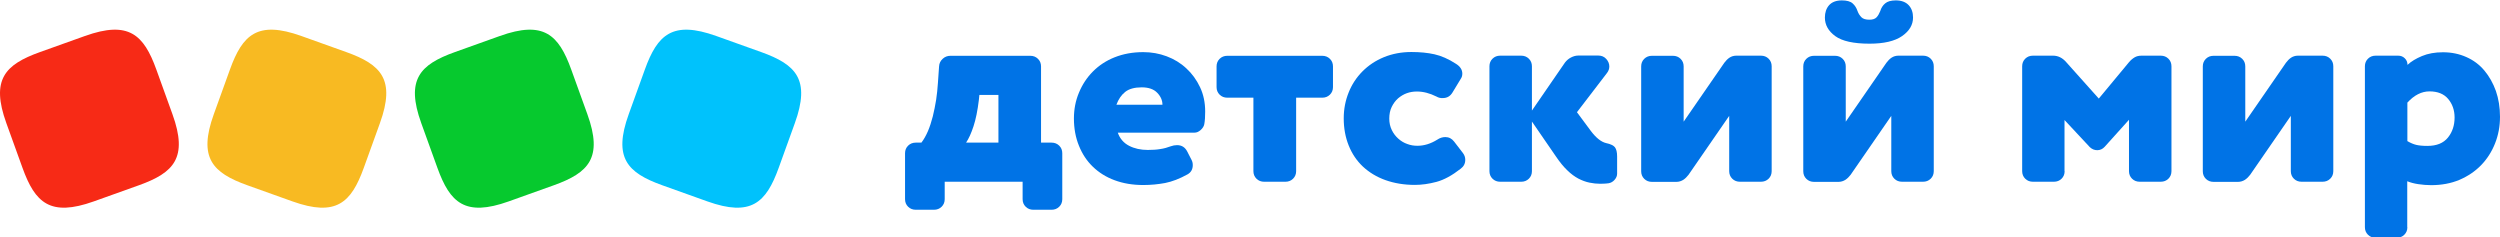
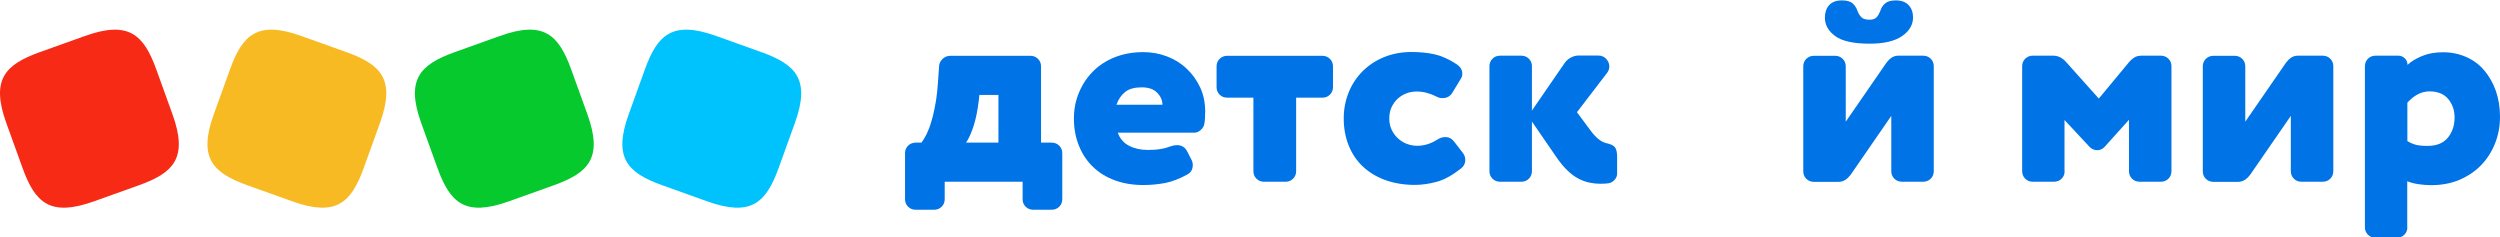
<svg xmlns="http://www.w3.org/2000/svg" width="337" height="32" viewBox="0 0 337 32" fill="none">
  <g clip-path="url(#clip0_430_21381)">
    <path fill-rule="evenodd" clip-rule="evenodd" d="M126.932 27.868C127.208 27.596 127.346 27.256 127.346 26.847V24.5H137.849V26.847C137.849 27.256 137.987 27.596 138.263 27.868C138.538 28.14 138.883 28.276 139.297 28.276H141.746C142.16 28.276 142.505 28.14 142.781 27.868C143.057 27.596 143.195 27.256 143.195 26.847V20.655C143.195 20.247 143.057 19.906 142.781 19.634C142.505 19.362 142.16 19.226 141.746 19.226H140.332V8.951C140.332 8.542 140.194 8.202 139.918 7.93C139.642 7.658 139.297 7.521 138.883 7.521H128.122C127.708 7.521 127.363 7.658 127.07 7.93C126.777 8.202 126.605 8.542 126.587 8.951L126.432 11.179C126.38 11.928 126.311 12.693 126.191 13.459C126.07 14.224 125.915 14.973 125.742 15.687C125.553 16.419 125.346 17.065 125.087 17.678C124.828 18.273 124.535 18.801 124.207 19.226H123.449C123.035 19.226 122.69 19.362 122.414 19.634C122.138 19.906 122 20.247 122 20.655V26.847C122 27.256 122.138 27.596 122.414 27.868C122.69 28.14 123.035 28.276 123.449 28.276H125.897C126.311 28.276 126.656 28.14 126.932 27.868ZM132.02 12.795H134.589V19.226H130.226C130.588 18.699 130.916 17.967 131.226 17.032C131.537 16.096 131.778 14.905 131.951 13.476L132.02 12.795Z" fill="#0073E6" />
    <path fill-rule="evenodd" clip-rule="evenodd" d="M152.197 19.65C151.473 19.276 150.955 18.681 150.679 17.881H161.027C161.32 17.881 161.579 17.762 161.854 17.524C162.13 17.269 162.286 17.014 162.337 16.741C162.424 16.282 162.458 15.721 162.458 15.04C162.458 13.832 162.234 12.743 161.768 11.757C161.303 10.77 160.682 9.919 159.923 9.222C159.164 8.507 158.267 7.963 157.267 7.589C156.267 7.214 155.215 7.027 154.111 7.027C152.68 7.027 151.404 7.266 150.248 7.725C149.093 8.184 148.127 8.831 147.316 9.647C146.506 10.464 145.885 11.416 145.437 12.505C144.988 13.577 144.764 14.734 144.764 15.976C144.764 17.303 144.988 18.528 145.437 19.633C145.885 20.756 146.506 21.692 147.316 22.474C148.127 23.257 149.093 23.869 150.248 24.295C151.386 24.72 152.68 24.941 154.111 24.941C155.163 24.941 156.146 24.839 157.06 24.669C157.991 24.482 158.992 24.108 160.095 23.495C160.561 23.223 160.785 22.815 160.785 22.253C160.785 21.998 160.734 21.777 160.63 21.573L160.009 20.365C159.716 19.838 159.285 19.565 158.664 19.565C158.388 19.565 158.095 19.616 157.819 19.718C157.371 19.889 156.888 20.025 156.405 20.093C155.922 20.178 155.353 20.212 154.715 20.212C153.766 20.212 152.921 20.025 152.197 19.65ZM155.991 12.505C156.457 12.982 156.698 13.526 156.698 14.105V14.122H150.49C150.766 13.373 151.162 12.795 151.68 12.386C152.197 11.978 152.939 11.774 153.904 11.774C154.818 11.774 155.525 12.012 155.991 12.505Z" fill="#0073E6" />
    <path fill-rule="evenodd" clip-rule="evenodd" d="M170.408 24.5C169.994 24.5 169.649 24.364 169.373 24.091C169.097 23.819 168.959 23.479 168.959 23.071V13.169H165.441C165.027 13.169 164.682 13.033 164.407 12.761C164.131 12.489 163.993 12.149 163.993 11.741V8.951C163.993 8.542 164.131 8.202 164.407 7.93C164.682 7.658 165.027 7.521 165.441 7.521H178.237C178.651 7.521 178.996 7.658 179.272 7.93C179.548 8.202 179.686 8.542 179.686 8.951V11.741C179.686 12.149 179.548 12.489 179.272 12.761C178.996 13.033 178.651 13.169 178.237 13.169H174.719V23.071C174.719 23.479 174.581 23.819 174.306 24.091C174.03 24.364 173.685 24.5 173.271 24.5H170.408Z" fill="#0073E6" />
    <path fill-rule="evenodd" clip-rule="evenodd" d="M193.638 13.016C192.724 12.557 191.844 12.336 190.999 12.336C190.534 12.336 190.085 12.404 189.654 12.557C189.223 12.71 188.826 12.948 188.464 13.254C188.102 13.578 187.826 13.952 187.602 14.411C187.378 14.87 187.274 15.398 187.274 15.993C187.274 16.572 187.395 17.082 187.619 17.541C187.843 18.001 188.136 18.375 188.499 18.698C188.861 19.021 189.257 19.259 189.706 19.413C190.154 19.583 190.603 19.651 191.068 19.651C191.965 19.651 192.862 19.379 193.758 18.817C194.086 18.596 194.448 18.477 194.828 18.477C195.311 18.477 195.707 18.681 196.018 19.089L197.208 20.637C197.415 20.91 197.518 21.216 197.518 21.539C197.518 22.05 197.311 22.441 196.897 22.747C195.742 23.649 194.655 24.244 193.638 24.516C192.62 24.788 191.637 24.925 190.723 24.925C189.275 24.925 187.947 24.703 186.757 24.278C185.567 23.853 184.567 23.24 183.722 22.458C182.894 21.675 182.256 20.74 181.807 19.617C181.359 18.511 181.135 17.286 181.135 15.959C181.135 14.717 181.359 13.56 181.79 12.489C182.221 11.4 182.842 10.447 183.653 9.631C184.463 8.814 185.429 8.168 186.55 7.708C187.671 7.249 188.912 7.011 190.258 7.011C191.413 7.011 192.448 7.113 193.362 7.317C194.276 7.521 195.259 7.946 196.276 8.61C196.845 8.967 197.121 9.409 197.121 9.937C197.121 10.192 197.052 10.43 196.897 10.651L195.793 12.472C195.483 12.982 195.052 13.22 194.483 13.22C194.172 13.237 193.896 13.169 193.638 13.016Z" fill="#0073E6" />
    <path fill-rule="evenodd" clip-rule="evenodd" d="M206.503 16.385V23.07C206.503 23.479 206.365 23.819 206.089 24.091C205.813 24.363 205.468 24.5 205.054 24.5H202.226C201.812 24.5 201.467 24.363 201.191 24.091C200.915 23.819 200.777 23.479 200.777 23.07V8.933C200.777 8.525 200.915 8.185 201.191 7.913C201.467 7.64 201.812 7.504 202.226 7.504H205.054C205.468 7.504 205.813 7.64 206.089 7.913C206.365 8.185 206.503 8.525 206.503 8.933V14.905L210.952 8.44C211.159 8.168 211.418 7.93 211.746 7.76C212.073 7.589 212.401 7.487 212.763 7.487H215.453C215.884 7.487 216.247 7.64 216.523 7.947C216.798 8.253 216.936 8.593 216.936 8.967C216.936 9.274 216.833 9.563 216.626 9.835L212.573 15.126L214.453 17.661C215.16 18.596 215.85 19.141 216.523 19.294C217.109 19.413 217.506 19.617 217.695 19.855C217.885 20.11 217.988 20.519 217.988 21.097V23.411C217.988 23.717 217.868 23.989 217.643 24.244C217.419 24.5 217.143 24.653 216.833 24.704C216.626 24.721 216.436 24.755 216.264 24.755C216.091 24.772 215.902 24.772 215.695 24.772C215.229 24.772 214.763 24.721 214.263 24.619C213.763 24.517 213.263 24.329 212.763 24.074C212.263 23.802 211.763 23.445 211.263 22.951C210.763 22.475 210.262 21.863 209.745 21.097L206.503 16.385Z" fill="#0073E6" />
-     <path fill-rule="evenodd" clip-rule="evenodd" d="M234.545 24.499C234.131 24.499 233.786 24.363 233.51 24.091C233.234 23.819 233.096 23.478 233.096 23.07V15.619L227.612 23.563C227.405 23.836 227.163 24.074 226.905 24.244C226.629 24.414 226.318 24.516 225.973 24.516H222.68C222.266 24.516 221.921 24.38 221.645 24.108C221.369 23.836 221.231 23.495 221.231 23.087V8.95C221.231 8.542 221.369 8.201 221.645 7.929C221.921 7.657 222.266 7.521 222.68 7.521H225.508C225.922 7.521 226.267 7.657 226.543 7.929C226.819 8.201 226.956 8.542 226.956 8.95V16.401L232.441 8.457C232.647 8.184 232.872 7.946 233.13 7.776C233.389 7.606 233.699 7.504 234.044 7.504H237.373C237.787 7.504 238.132 7.64 238.408 7.912C238.683 8.184 238.821 8.525 238.821 8.933V23.07C238.821 23.478 238.683 23.819 238.408 24.091C238.132 24.363 237.787 24.499 237.373 24.499H234.545Z" fill="#0073E6" />
    <path fill-rule="evenodd" clip-rule="evenodd" d="M257.291 0.699C256.894 0.274 256.308 0.053 255.549 0.053C254.911 0.053 254.428 0.189 254.117 0.461C253.807 0.716 253.583 1.073 253.462 1.482C253.324 1.822 253.169 2.111 252.962 2.332C252.755 2.554 252.427 2.656 251.996 2.656C251.513 2.656 251.151 2.554 250.927 2.332C250.703 2.111 250.513 1.822 250.392 1.482C250.254 1.073 250.048 0.733 249.737 0.461C249.444 0.189 248.944 0.053 248.289 0.053C247.53 0.053 246.943 0.274 246.564 0.699C246.185 1.125 245.995 1.686 245.995 2.366C245.995 3.353 246.46 4.187 247.392 4.867C248.323 5.548 249.875 5.888 252.014 5.888C253.945 5.888 255.411 5.548 256.394 4.867C257.377 4.187 257.877 3.353 257.877 2.366C257.877 1.686 257.687 1.125 257.291 0.699ZM255.36 24.091C255.636 24.363 255.981 24.499 256.395 24.499H259.223C259.637 24.499 259.982 24.363 260.258 24.091C260.534 23.819 260.671 23.478 260.671 23.07V8.933C260.671 8.525 260.534 8.184 260.258 7.912C259.982 7.64 259.637 7.504 259.223 7.504H255.894C255.55 7.504 255.239 7.606 254.98 7.776C254.722 7.946 254.498 8.184 254.291 8.457L248.807 16.401V8.95C248.807 8.542 248.669 8.201 248.393 7.929C248.117 7.657 247.772 7.521 247.358 7.521H244.53C244.116 7.521 243.771 7.657 243.495 7.929C243.219 8.201 243.081 8.542 243.081 8.95V23.087C243.081 23.495 243.219 23.836 243.495 24.108C243.771 24.38 244.116 24.516 244.53 24.516H247.824C248.168 24.516 248.479 24.414 248.755 24.244C249.014 24.074 249.255 23.836 249.462 23.564L254.946 15.619V23.07C254.946 23.478 255.084 23.819 255.36 24.091Z" fill="#0073E6" />
    <path fill-rule="evenodd" clip-rule="evenodd" d="M278.313 23.07C278.313 23.478 278.175 23.819 277.9 24.091C277.624 24.363 277.279 24.499 276.865 24.499H274.037C273.623 24.499 273.278 24.363 273.002 24.091C272.726 23.819 272.588 23.478 272.588 23.07V8.933C272.588 8.525 272.726 8.184 273.002 7.912C273.278 7.64 273.623 7.504 274.037 7.504H276.761C277.417 7.504 278.02 7.793 278.52 8.372L282.918 13.288L286.971 8.406C287.195 8.133 287.454 7.912 287.729 7.742C288.005 7.572 288.333 7.504 288.695 7.504H291.265C291.679 7.504 292.024 7.64 292.3 7.912C292.575 8.184 292.713 8.525 292.713 8.933V23.07C292.713 23.478 292.575 23.819 292.3 24.091C292.024 24.363 291.679 24.499 291.265 24.499H288.437C288.023 24.499 287.678 24.363 287.402 24.091C287.126 23.819 286.988 23.478 286.988 23.07V16.146L283.711 19.787C283.435 20.093 283.09 20.246 282.711 20.246C282.332 20.246 282.004 20.11 281.711 19.838L278.296 16.18V23.07H278.313Z" fill="#0073E6" />
    <path fill-rule="evenodd" clip-rule="evenodd" d="M310.252 24.499C309.838 24.499 309.493 24.363 309.217 24.091C308.941 23.819 308.803 23.478 308.803 23.07V15.619L303.319 23.563C303.112 23.836 302.871 24.074 302.612 24.244C302.336 24.414 302.026 24.516 301.681 24.516H298.387C297.973 24.516 297.628 24.38 297.352 24.108C297.076 23.836 296.938 23.495 296.938 23.087V8.95C296.938 8.542 297.076 8.201 297.352 7.929C297.628 7.657 297.973 7.521 298.387 7.521H301.215C301.629 7.521 301.974 7.657 302.25 7.929C302.526 8.201 302.664 8.542 302.664 8.95V16.401L308.148 8.457C308.355 8.184 308.579 7.946 308.838 7.776C309.097 7.606 309.407 7.504 309.752 7.504H313.08C313.494 7.504 313.839 7.64 314.115 7.912C314.391 8.184 314.529 8.525 314.529 8.933V23.07C314.529 23.478 314.391 23.819 314.115 24.091C313.839 24.363 313.494 24.499 313.08 24.499H310.252Z" fill="#0073E6" />
    <path fill-rule="evenodd" clip-rule="evenodd" d="M324.1 31.645C324.376 31.372 324.514 31.032 324.514 30.624H324.497V24.431C324.911 24.602 325.411 24.738 325.98 24.823C326.549 24.908 327.135 24.959 327.722 24.959C329.119 24.959 330.395 24.721 331.533 24.244C332.671 23.751 333.637 23.105 334.448 22.271C335.258 21.437 335.879 20.468 336.327 19.345C336.776 18.222 337 17.031 337 15.738C337 14.479 336.81 13.322 336.448 12.268C336.069 11.213 335.551 10.294 334.896 9.512C334.241 8.729 333.43 8.117 332.464 7.691C331.516 7.266 330.464 7.045 329.308 7.045C328.239 7.045 327.291 7.215 326.48 7.555C325.67 7.896 325.014 8.287 324.531 8.746C324.531 8.389 324.411 8.1 324.169 7.862C323.928 7.623 323.635 7.504 323.272 7.504H320.237C319.823 7.504 319.478 7.64 319.202 7.913C318.927 8.185 318.789 8.525 318.789 8.933V30.624C318.789 31.032 318.927 31.372 319.202 31.645C319.478 31.917 319.823 32.053 320.237 32.053H323.065C323.479 32.053 323.824 31.917 324.1 31.645ZM325.721 19.532C325.359 19.447 324.945 19.276 324.514 19.021V13.832C325.428 12.829 326.428 12.318 327.498 12.318C328.601 12.318 329.446 12.659 330.015 13.339C330.585 14.02 330.878 14.853 330.878 15.84C330.878 16.895 330.585 17.796 329.981 18.545C329.377 19.293 328.463 19.668 327.204 19.668C326.584 19.668 326.083 19.617 325.721 19.532Z" fill="#0073E6" />
    <path d="M12.653 27.146C6.757 29.256 4.73 27.329 3.035 22.634L0.855 16.597C-1.264 10.727 0.671 8.709 5.387 7.021L11.451 4.851C17.348 2.741 19.374 4.668 21.07 9.363L23.249 15.401C25.369 21.27 23.434 23.288 18.717 24.976L12.653 27.146Z" fill="#F72A16" />
    <path d="M39.417 27.146C45.313 29.256 47.34 27.329 49.035 22.634L51.215 16.597C53.334 10.727 51.399 8.709 46.682 7.021L40.618 4.851C34.722 2.741 32.695 4.668 31 9.363L28.82 15.401C26.701 21.27 28.636 23.288 33.352 24.976L39.417 27.146Z" fill="#F8BA22" />
    <path d="M68.582 27.146C62.686 29.256 60.66 27.329 58.965 22.634L56.785 16.597C54.666 10.727 56.6 8.709 61.317 7.021L67.381 4.851C73.277 2.741 75.304 4.668 76.999 9.363L79.179 15.401C81.298 21.27 79.363 23.288 74.647 24.976L68.582 27.146Z" fill="#06C92E" />
    <path d="M95.347 27.146C101.243 29.256 103.27 27.329 104.965 22.634L107.145 16.597C109.264 10.727 107.329 8.709 102.613 7.021L96.548 4.851C90.652 2.741 88.626 4.668 86.93 9.363L84.751 15.401C82.631 21.27 84.566 23.288 89.283 24.976L95.347 27.146Z" fill="#00C2FC" />
  </g>
  <defs>
    <clipPath id="clip0_430_21381">
      <rect width="337" height="32" fill="white" />
    </clipPath>
  </defs>
</svg>